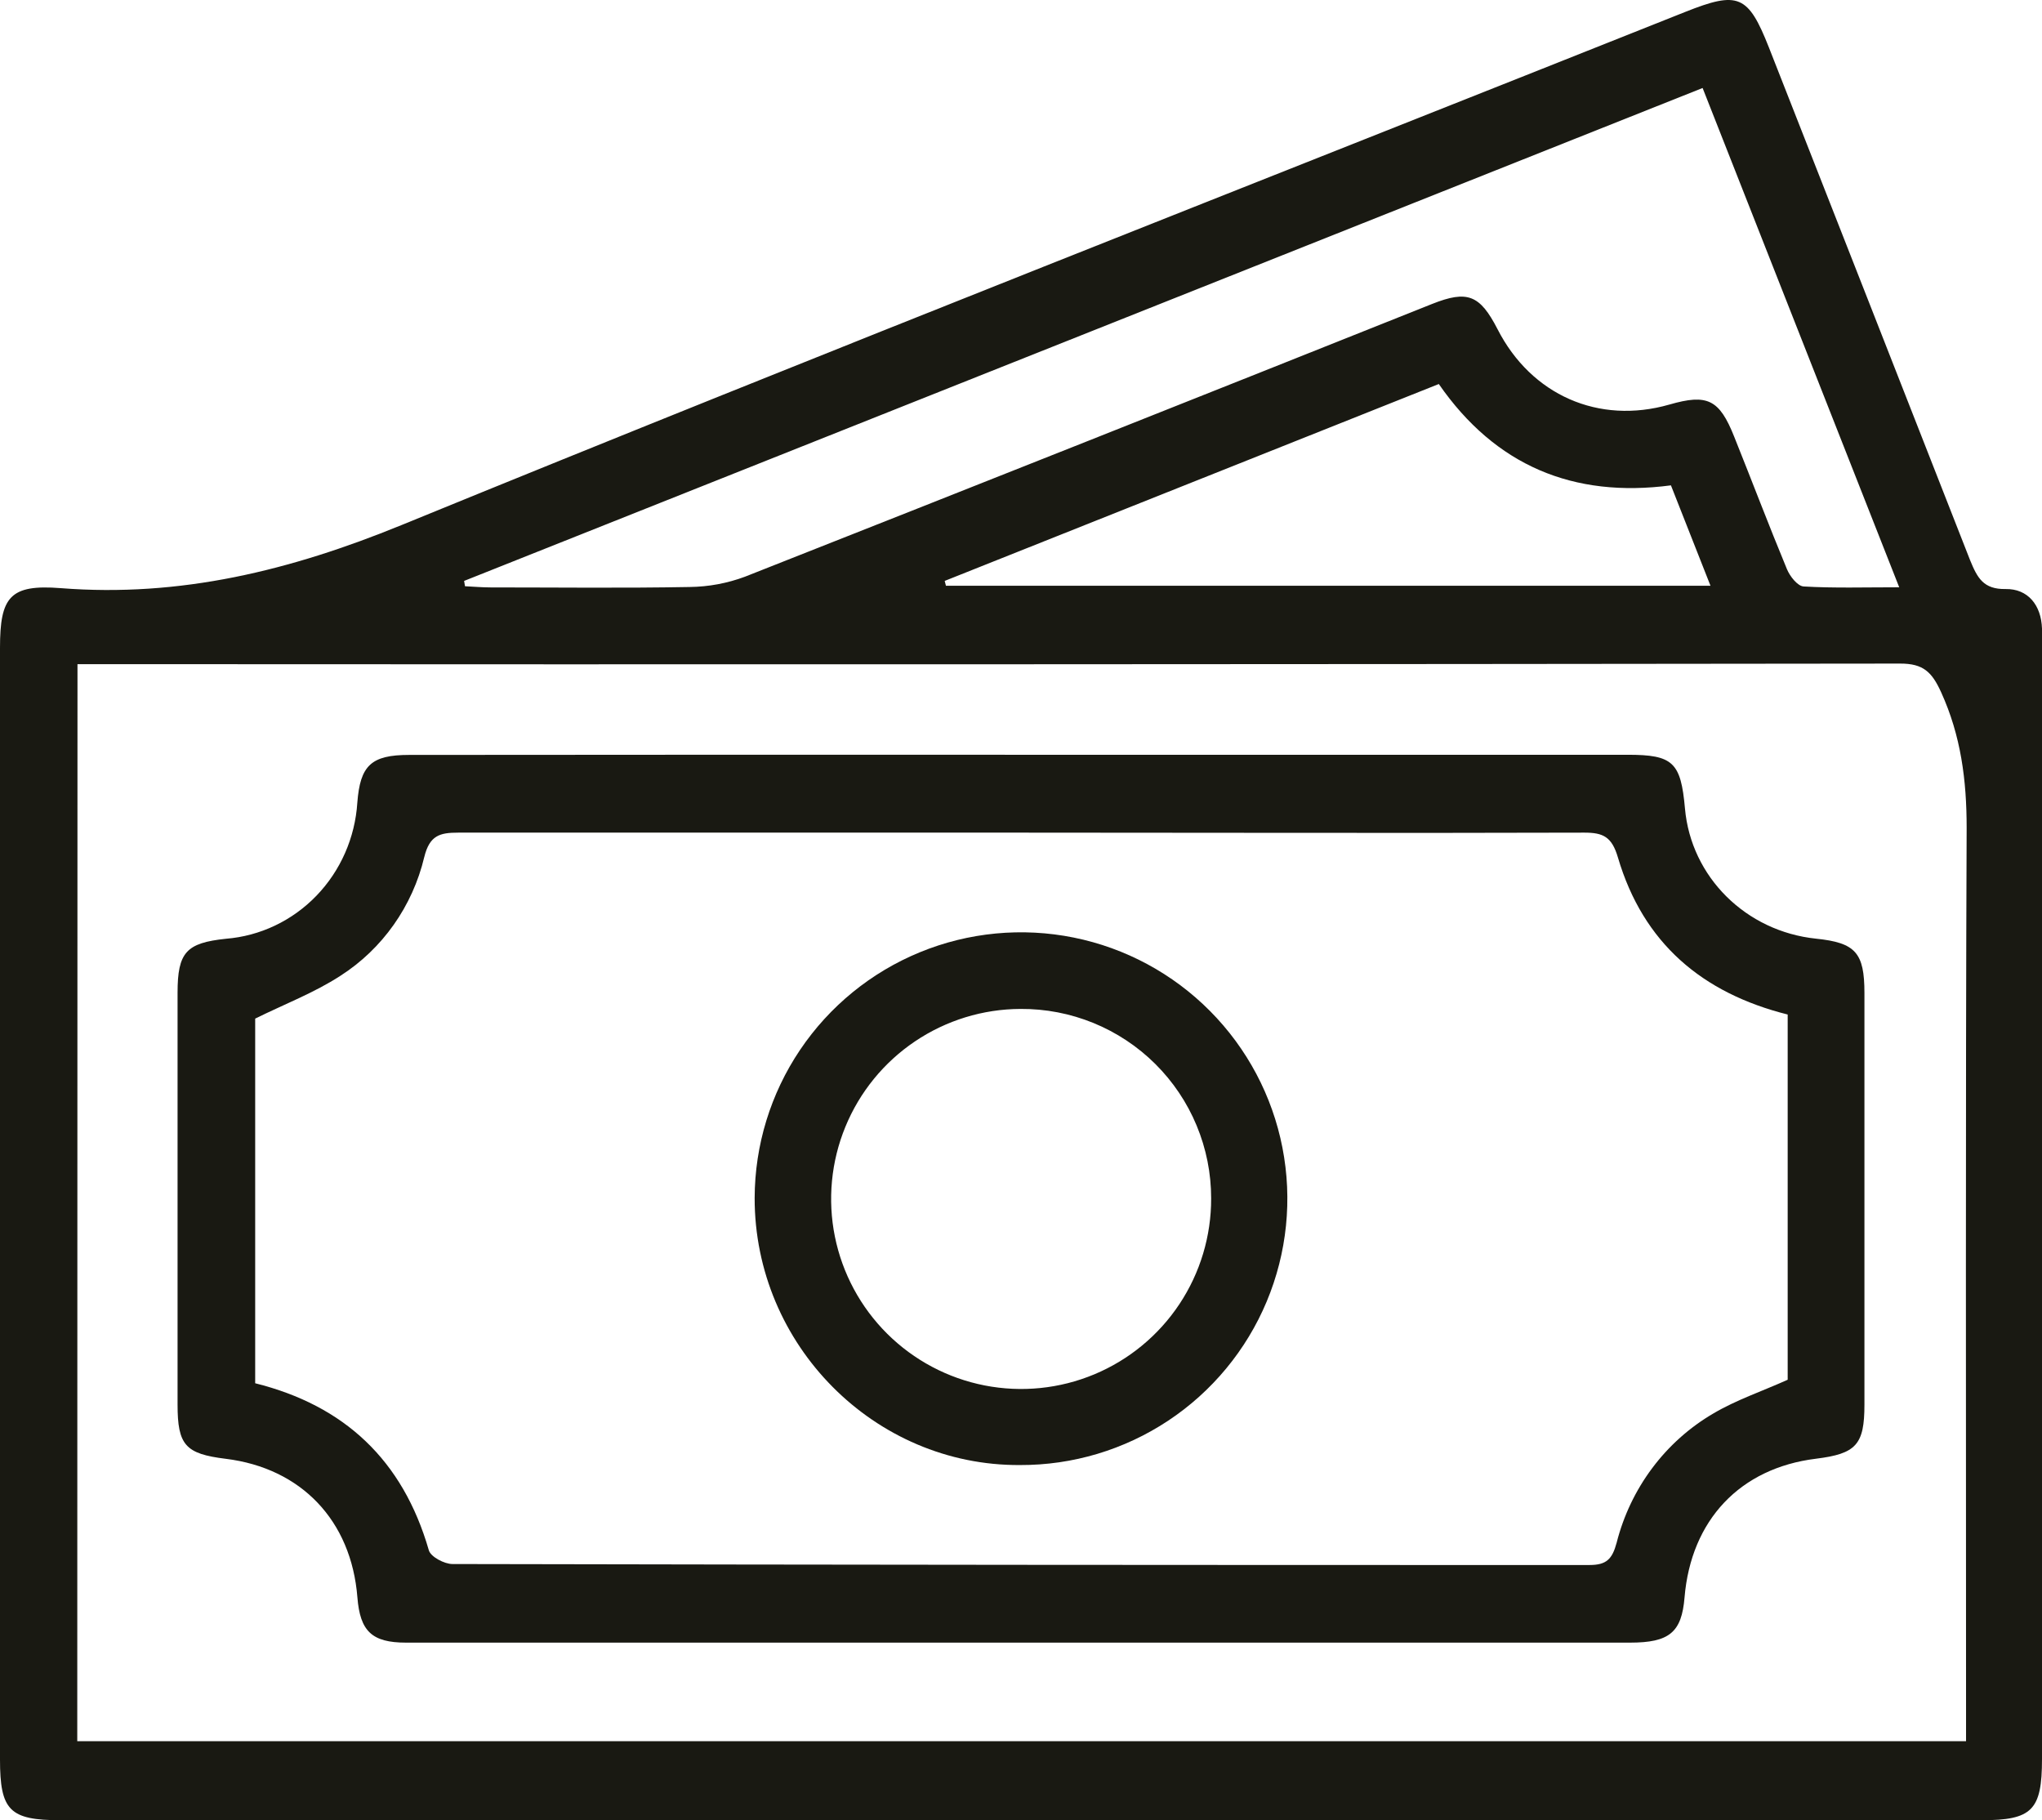
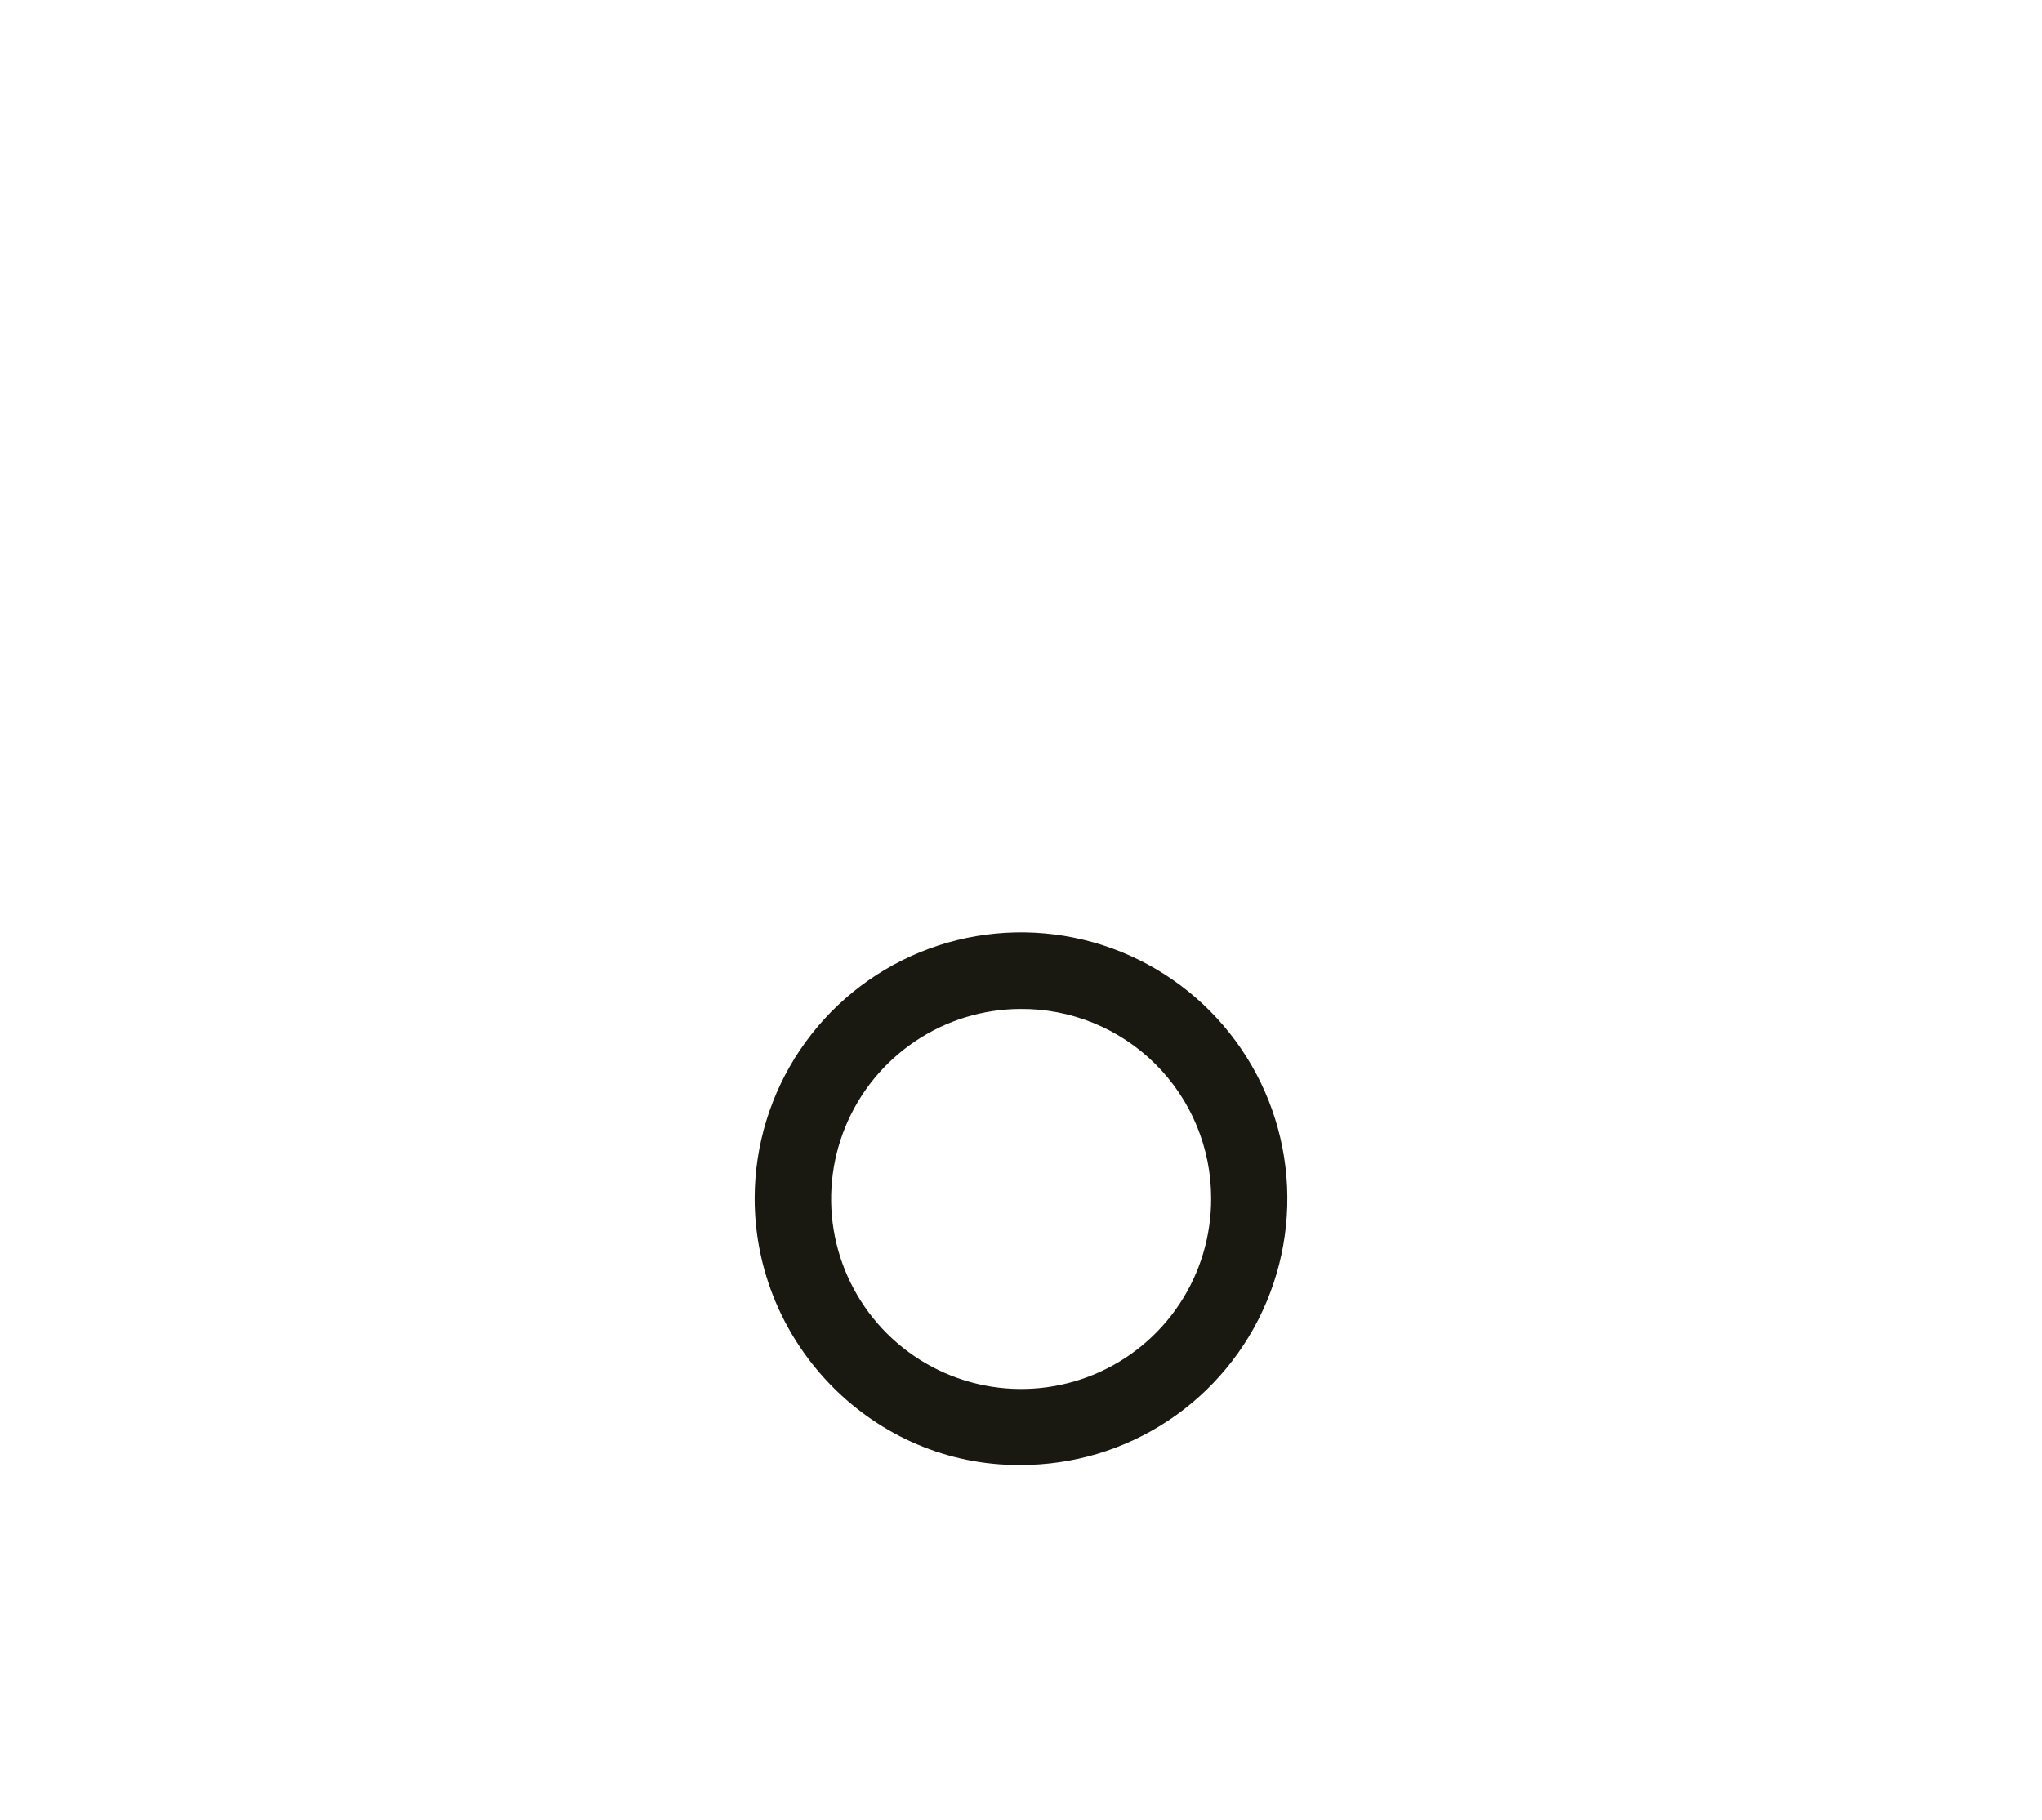
<svg xmlns="http://www.w3.org/2000/svg" width="92" height="82" viewBox="0 0 92 82" fill="none">
-   <path d="M46.029 82H2.726C0.43 82 0 81.558 0 79.262V29.184C0 26.895 0.443 26.315 2.739 26.496C8.129 26.919 13.08 25.701 18.086 23.656C37.3 15.796 56.632 8.223 75.919 0.54C78.32 -0.416 78.76 -0.231 79.698 2.143C82.723 9.84 85.743 17.537 88.759 25.233C89.087 26.035 89.359 26.552 90.36 26.536C91.36 26.519 91.964 27.252 92 28.317C92 28.604 92 28.891 92 29.181V79.246C92 81.555 91.551 82 89.28 82H46.029ZM3.481 78.441H88.578V76.871C88.578 63.677 88.552 50.483 88.605 37.289C88.605 35.148 88.349 33.149 87.456 31.187C87.043 30.28 86.656 29.89 85.606 29.894C58.673 29.927 31.738 29.936 4.803 29.92H3.491L3.481 78.441ZM20.91 26.17L20.95 26.41C21.334 26.427 21.714 26.463 22.098 26.463C25.09 26.463 28.082 26.5 31.073 26.444C31.926 26.434 32.771 26.277 33.57 25.978C43.895 21.904 54.21 17.809 64.516 13.695C66.116 13.058 66.674 13.286 67.468 14.826C68.984 17.795 72.025 19.141 75.217 18.224C76.926 17.732 77.464 17.993 78.133 19.675C78.927 21.654 79.688 23.66 80.505 25.632C80.639 25.962 80.987 26.404 81.26 26.42C82.624 26.5 83.999 26.457 85.567 26.457L76.709 3.964L20.91 26.17ZM42.562 26.17L42.618 26.387H77.064L75.282 21.865C70.883 22.446 67.37 20.975 64.824 17.3L42.562 26.17Z" fill="#191912" />
-   <path d="M46.01 34.002H73.329C75.375 34.002 75.728 34.337 75.914 36.42C76.186 39.506 78.66 41.96 81.823 42.287C83.595 42.471 84 42.916 84 44.731C84 50.914 84 57.098 84 63.281C84 65.086 83.624 65.491 81.814 65.715C78.398 66.136 76.186 68.477 75.895 71.967C75.764 73.535 75.215 74 73.437 74H30.061C26.139 74 22.217 74 18.295 74C16.749 74 16.223 73.482 16.102 71.96C15.828 68.503 13.576 66.136 10.167 65.718C8.353 65.494 8 65.106 8 63.271C8 57.088 8 50.906 8 44.725C8 42.903 8.389 42.478 10.18 42.291C11.722 42.167 13.169 41.479 14.256 40.353C15.343 39.227 15.997 37.738 16.099 36.159C16.226 34.487 16.72 34.009 18.432 34.009C27.623 34 36.815 33.998 46.01 34.002ZM80.542 45.704C76.692 44.738 74.032 42.488 72.894 38.63C72.62 37.693 72.225 37.51 71.381 37.51C62.923 37.536 54.468 37.51 46.013 37.51C37.558 37.51 29.1 37.51 20.645 37.51C19.818 37.51 19.357 37.63 19.115 38.609C18.586 40.828 17.23 42.748 15.337 43.959C14.157 44.725 12.817 45.236 11.497 45.888V62.315C15.517 63.318 18.148 65.775 19.321 69.841C19.41 70.138 20.021 70.459 20.387 70.459C37.46 70.493 54.536 70.507 71.613 70.503C72.375 70.503 72.636 70.242 72.836 69.5C73.145 68.282 73.69 67.139 74.438 66.139C75.185 65.14 76.121 64.303 77.189 63.679C78.228 63.064 79.392 62.676 80.542 62.157V45.704Z" fill="#191912" />
  <path d="M34 53.964C34.007 51.59 34.718 49.272 36.043 47.302C37.368 45.333 39.247 43.8 41.443 42.899C43.639 41.997 46.053 41.768 48.38 42.238C50.707 42.709 52.841 43.859 54.514 45.544C56.187 47.228 57.323 49.37 57.778 51.7C58.233 54.03 57.986 56.442 57.07 58.632C56.154 60.822 54.608 62.691 52.63 64.002C50.651 65.314 48.328 66.009 45.954 66C39.399 66.039 33.99 60.591 34 53.964ZM45.98 45.452C44.287 45.457 42.634 45.965 41.229 46.91C39.824 47.855 38.731 49.195 38.088 50.761C37.444 52.327 37.28 54.049 37.615 55.709C37.951 57.368 38.771 58.891 39.972 60.085C41.173 61.278 42.7 62.089 44.362 62.414C46.024 62.739 47.745 62.565 49.307 61.912C50.869 61.259 52.203 60.158 53.139 58.747C54.075 57.337 54.572 55.68 54.567 53.987C54.568 52.861 54.346 51.747 53.914 50.708C53.483 49.668 52.849 48.725 52.051 47.931C51.253 47.138 50.305 46.511 49.264 46.085C48.222 45.66 47.106 45.444 45.98 45.452V45.452Z" fill="#191912" />
</svg>